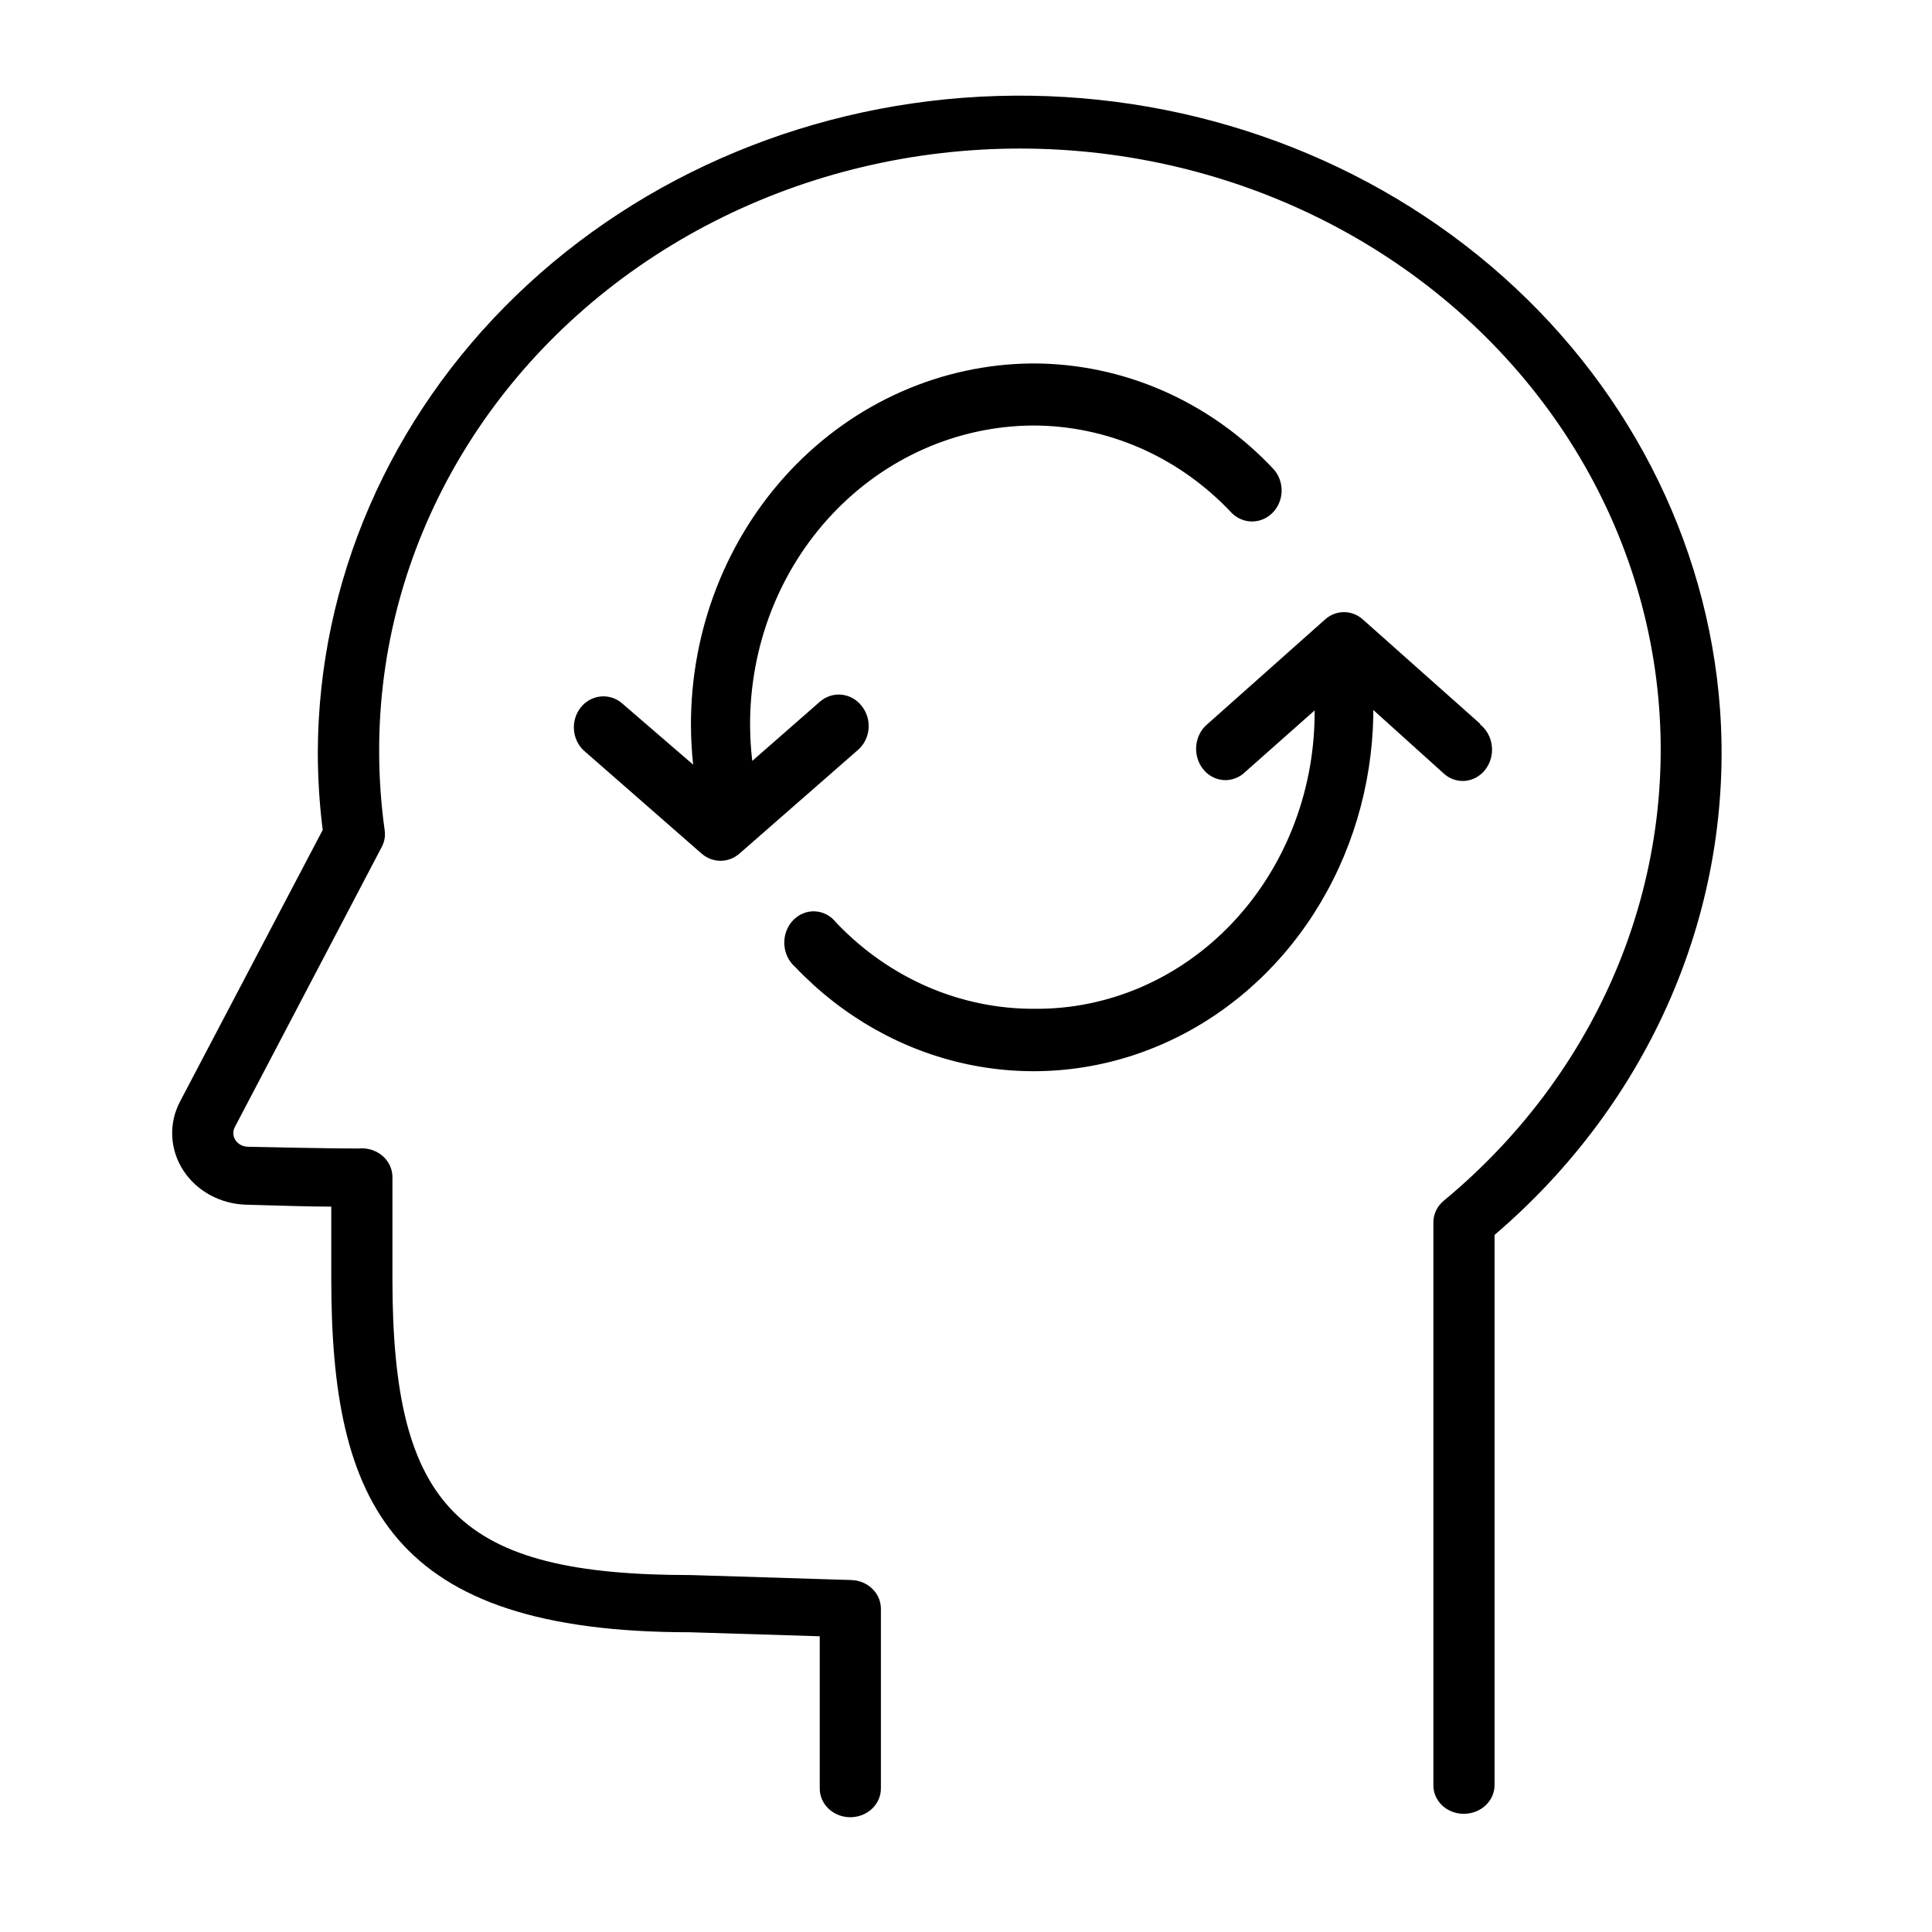
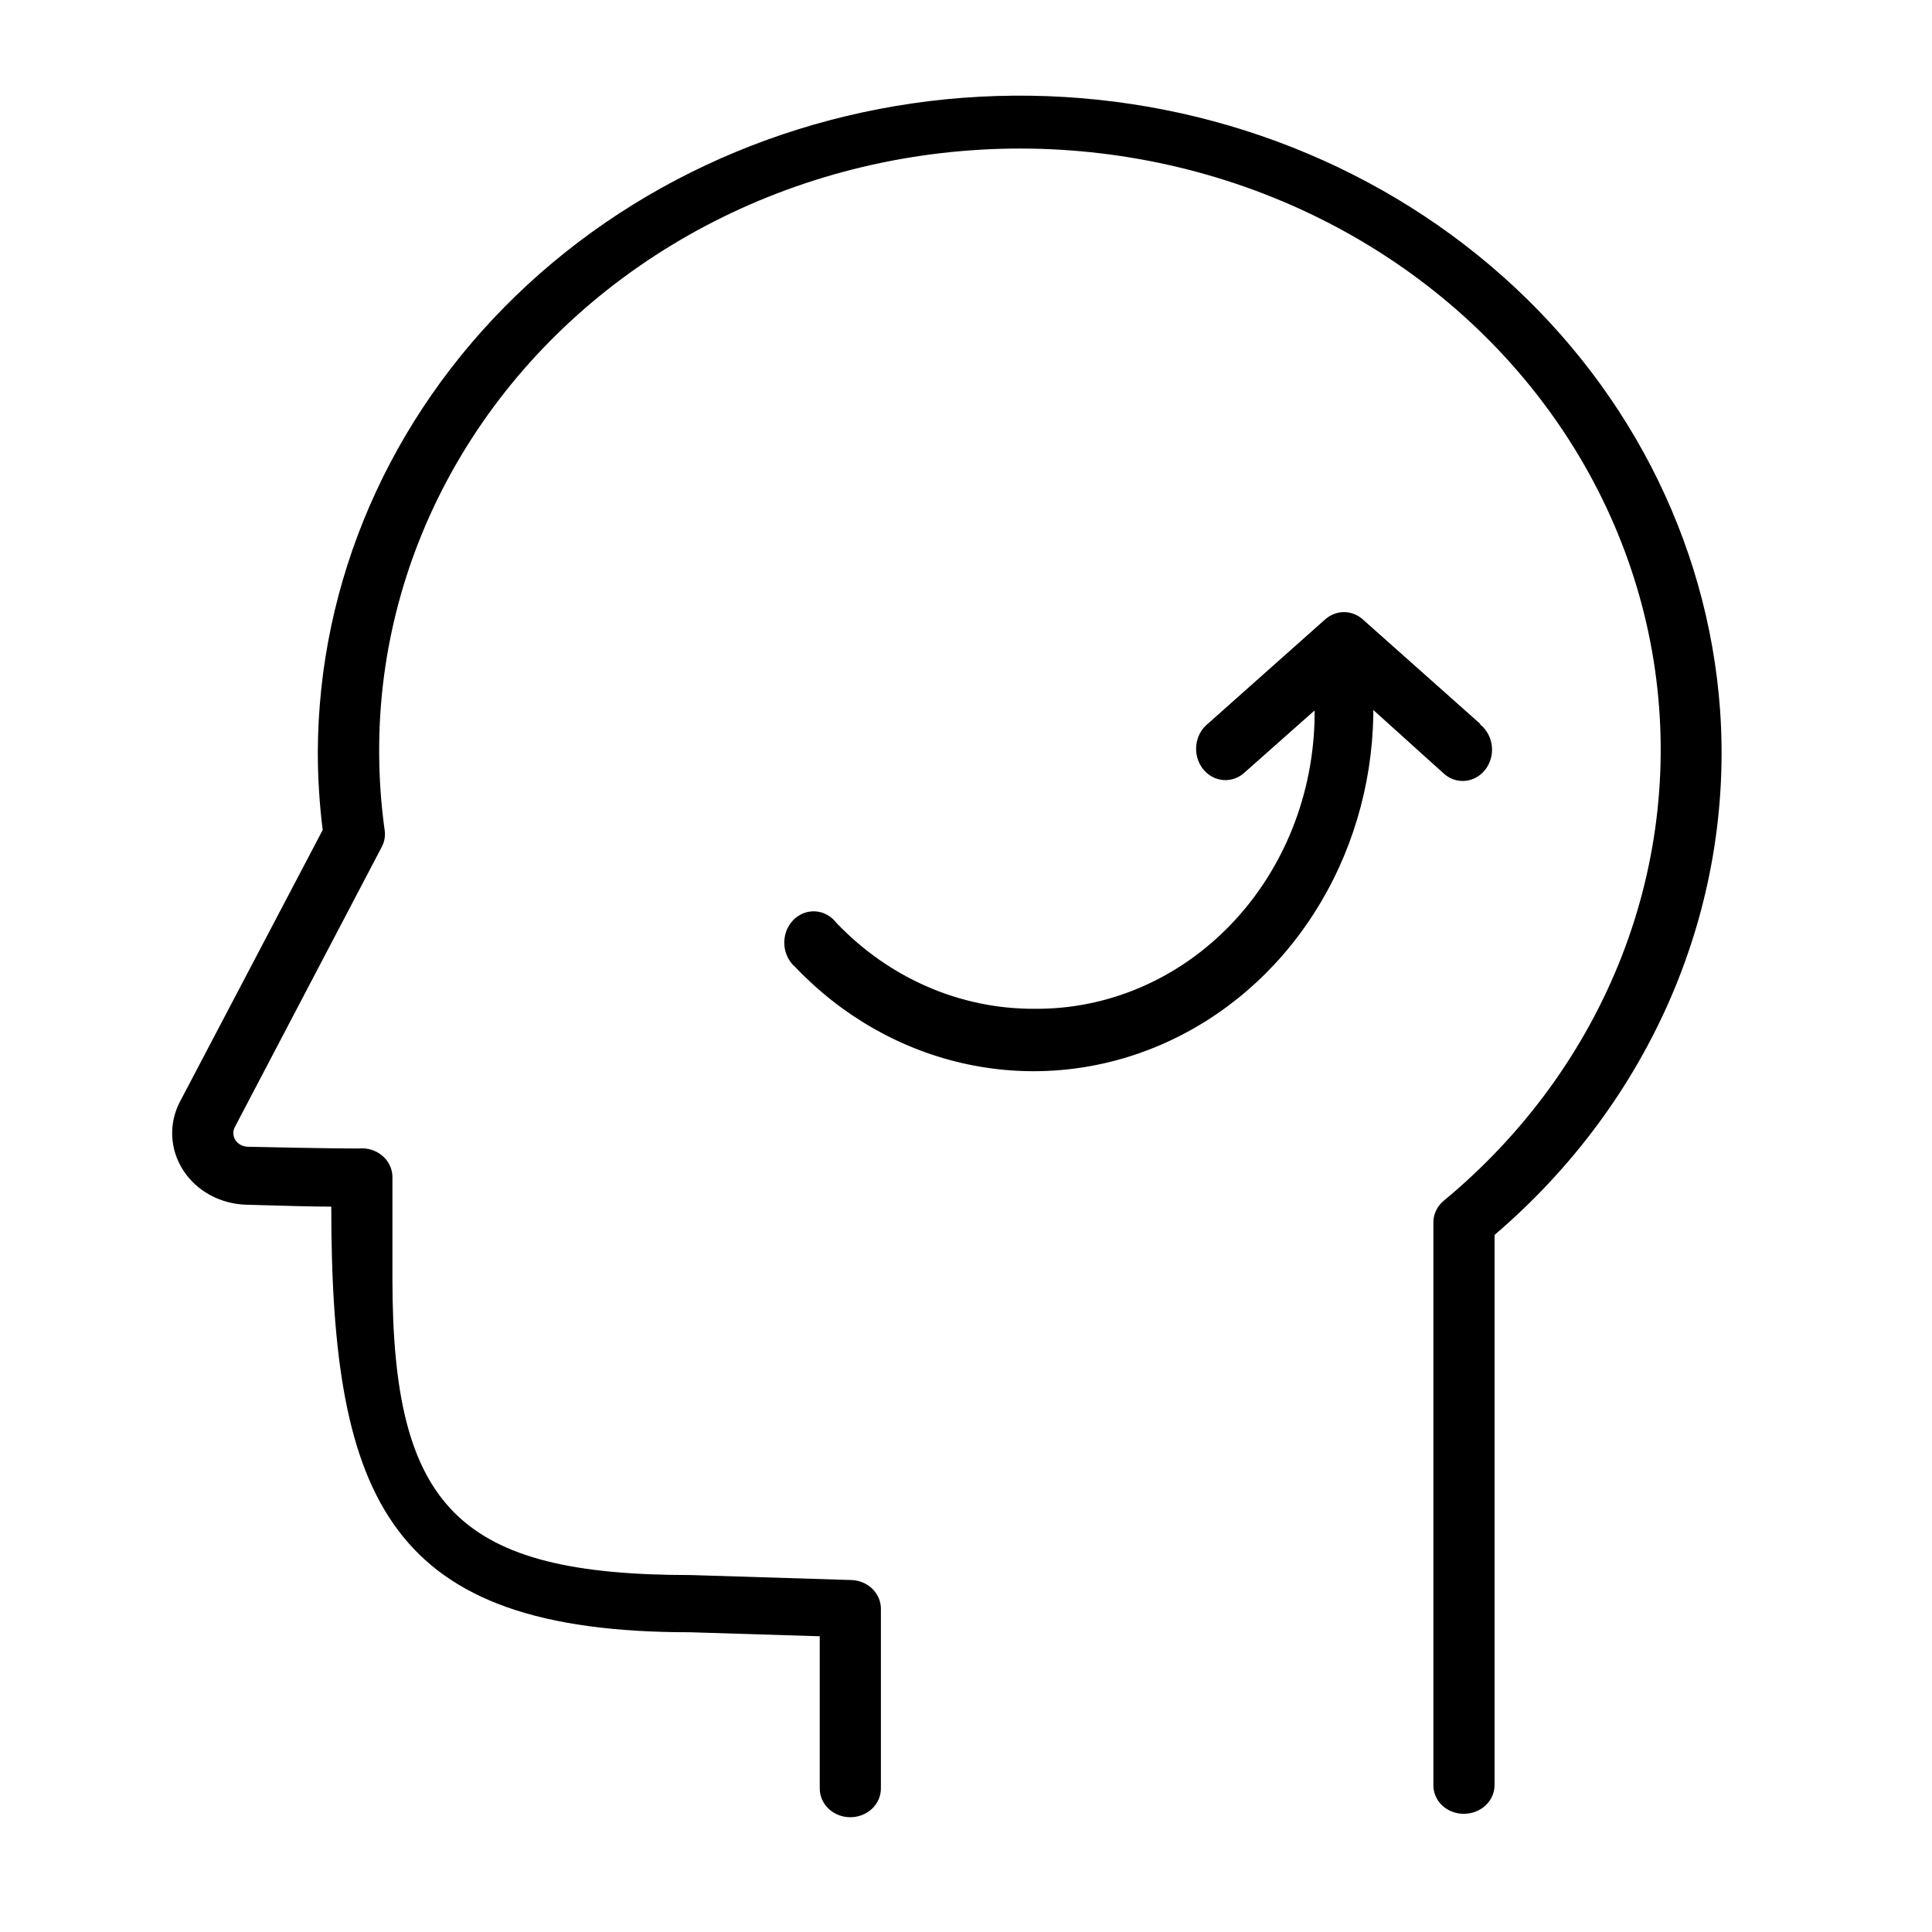
<svg xmlns="http://www.w3.org/2000/svg" width="101" height="101" viewBox="0 0 101 101" fill="none">
-   <path d="M89.919 37.088C89.272 28.19 84.971 19.874 77.92 13.892C70.87 7.91 61.62 4.729 52.12 5.018C42.62 5.307 33.609 9.044 26.987 15.442C20.364 21.84 16.646 30.399 16.614 39.318C16.615 40.678 16.7 42.037 16.87 43.388L9.41 57.589C9.115 58.151 8.975 58.774 9.004 59.4C9.032 60.026 9.228 60.635 9.573 61.172C9.917 61.708 10.4 62.155 10.977 62.471C11.554 62.786 12.206 62.961 12.873 62.979C14.909 63.039 16.316 63.079 17.318 63.079V66.839C17.318 78.549 20.398 85.33 36.065 85.33L42.854 85.54V93.5C42.854 93.898 43.022 94.279 43.322 94.561C43.622 94.842 44.029 95 44.453 95C44.877 95 45.283 94.842 45.583 94.561C45.883 94.279 46.051 93.898 46.051 93.5V84.1C46.051 83.71 45.89 83.336 45.602 83.056C45.314 82.776 44.921 82.613 44.506 82.6L36.118 82.34C24.011 82.34 20.515 78.87 20.515 66.849V61.539C20.516 61.33 20.47 61.122 20.381 60.931C20.291 60.739 20.16 60.567 19.995 60.425C19.831 60.284 19.637 60.177 19.425 60.11C19.213 60.044 18.989 60.019 18.767 60.039H18.554C18.234 60.039 17.083 60.039 12.959 59.949C12.825 59.947 12.694 59.913 12.578 59.85C12.462 59.787 12.366 59.697 12.298 59.589C12.233 59.481 12.198 59.358 12.198 59.234C12.198 59.109 12.233 58.987 12.298 58.879L19.961 44.268C20.1 44.002 20.152 43.703 20.11 43.408C19.918 42.036 19.822 40.653 19.822 39.268C19.81 34.013 21.201 28.839 23.87 24.219C26.539 19.599 30.4 15.68 35.1 12.822C39.8 9.963 45.188 8.256 50.773 7.857C56.357 7.457 61.959 8.378 67.067 10.534C72.174 12.691 76.624 16.015 80.008 20.201C83.393 24.388 85.605 29.305 86.442 34.501C87.278 39.697 86.713 45.007 84.798 49.946C82.882 54.884 79.678 59.293 75.478 62.769C75.306 62.91 75.169 63.084 75.076 63.279C74.982 63.474 74.934 63.685 74.934 63.899V93.32C74.931 93.518 74.971 93.714 75.05 93.897C75.129 94.08 75.247 94.247 75.396 94.387C75.545 94.526 75.722 94.637 75.918 94.711C76.113 94.786 76.322 94.823 76.533 94.82C76.957 94.82 77.363 94.662 77.663 94.381C77.963 94.099 78.131 93.718 78.131 93.32V64.559C82.173 61.107 85.331 56.844 87.372 52.088C89.413 47.332 90.284 42.204 89.919 37.088Z" fill="black" />
+   <path d="M89.919 37.088C89.272 28.19 84.971 19.874 77.92 13.892C70.87 7.91 61.62 4.729 52.12 5.018C42.62 5.307 33.609 9.044 26.987 15.442C20.364 21.84 16.646 30.399 16.614 39.318C16.615 40.678 16.7 42.037 16.87 43.388L9.41 57.589C9.115 58.151 8.975 58.774 9.004 59.4C9.032 60.026 9.228 60.635 9.573 61.172C9.917 61.708 10.4 62.155 10.977 62.471C11.554 62.786 12.206 62.961 12.873 62.979C14.909 63.039 16.316 63.079 17.318 63.079C17.318 78.549 20.398 85.33 36.065 85.33L42.854 85.54V93.5C42.854 93.898 43.022 94.279 43.322 94.561C43.622 94.842 44.029 95 44.453 95C44.877 95 45.283 94.842 45.583 94.561C45.883 94.279 46.051 93.898 46.051 93.5V84.1C46.051 83.71 45.89 83.336 45.602 83.056C45.314 82.776 44.921 82.613 44.506 82.6L36.118 82.34C24.011 82.34 20.515 78.87 20.515 66.849V61.539C20.516 61.33 20.47 61.122 20.381 60.931C20.291 60.739 20.16 60.567 19.995 60.425C19.831 60.284 19.637 60.177 19.425 60.11C19.213 60.044 18.989 60.019 18.767 60.039H18.554C18.234 60.039 17.083 60.039 12.959 59.949C12.825 59.947 12.694 59.913 12.578 59.85C12.462 59.787 12.366 59.697 12.298 59.589C12.233 59.481 12.198 59.358 12.198 59.234C12.198 59.109 12.233 58.987 12.298 58.879L19.961 44.268C20.1 44.002 20.152 43.703 20.11 43.408C19.918 42.036 19.822 40.653 19.822 39.268C19.81 34.013 21.201 28.839 23.87 24.219C26.539 19.599 30.4 15.68 35.1 12.822C39.8 9.963 45.188 8.256 50.773 7.857C56.357 7.457 61.959 8.378 67.067 10.534C72.174 12.691 76.624 16.015 80.008 20.201C83.393 24.388 85.605 29.305 86.442 34.501C87.278 39.697 86.713 45.007 84.798 49.946C82.882 54.884 79.678 59.293 75.478 62.769C75.306 62.91 75.169 63.084 75.076 63.279C74.982 63.474 74.934 63.685 74.934 63.899V93.32C74.931 93.518 74.971 93.714 75.05 93.897C75.129 94.08 75.247 94.247 75.396 94.387C75.545 94.526 75.722 94.637 75.918 94.711C76.113 94.786 76.322 94.823 76.533 94.82C76.957 94.82 77.363 94.662 77.663 94.381C77.963 94.099 78.131 93.718 78.131 93.32V64.559C82.173 61.107 85.331 56.844 87.372 52.088C89.413 47.332 90.284 42.204 89.919 37.088Z" fill="black" />
  <path d="M77.377 37.837L71.241 32.379C70.965 32.134 70.618 32 70.259 32C69.9 32 69.553 32.134 69.277 32.379L63.141 37.837C62.975 37.971 62.836 38.139 62.732 38.331C62.629 38.524 62.563 38.737 62.539 38.958C62.515 39.178 62.533 39.402 62.593 39.614C62.652 39.827 62.752 40.025 62.885 40.196C63.018 40.366 63.183 40.506 63.368 40.606C63.554 40.707 63.757 40.766 63.964 40.78C64.172 40.794 64.38 40.763 64.576 40.689C64.772 40.615 64.952 40.499 65.105 40.348L68.725 37.139C68.725 37.226 68.725 37.313 68.725 37.401C68.685 41.506 67.12 45.426 64.374 48.302C61.629 51.177 57.926 52.772 54.08 52.737C50.206 52.755 46.483 51.139 43.72 48.24C43.584 48.063 43.414 47.918 43.222 47.815C43.031 47.712 42.821 47.653 42.606 47.643C42.391 47.632 42.177 47.669 41.977 47.753C41.777 47.836 41.595 47.963 41.444 48.126C41.293 48.289 41.176 48.484 41.099 48.698C41.023 48.913 40.99 49.142 41.002 49.37C41.014 49.599 41.072 49.823 41.17 50.027C41.268 50.231 41.405 50.41 41.572 50.554C44.048 53.154 47.182 54.922 50.589 55.64C53.995 56.359 57.525 55.996 60.74 54.596C63.955 53.197 66.716 50.822 68.68 47.766C70.645 44.71 71.727 41.106 71.793 37.401C71.793 37.302 71.793 37.215 71.793 37.117L75.424 40.391C75.577 40.542 75.756 40.658 75.953 40.733C76.148 40.807 76.357 40.838 76.564 40.824C76.772 40.81 76.975 40.75 77.16 40.65C77.346 40.549 77.51 40.41 77.644 40.239C77.777 40.069 77.876 39.871 77.936 39.658C77.995 39.445 78.014 39.222 77.99 39.001C77.966 38.781 77.9 38.568 77.796 38.375C77.693 38.182 77.554 38.014 77.387 37.881L77.377 37.837Z" fill="black" />
-   <path d="M45.034 36.89C44.772 36.561 44.395 36.354 43.988 36.316C43.58 36.277 43.175 36.41 42.86 36.685L39.326 39.778C39.255 39.168 39.217 38.554 39.213 37.94C39.191 33.804 40.733 29.828 43.502 26.885C46.27 23.942 50.038 22.274 53.978 22.245C55.917 22.241 57.837 22.645 59.626 23.43C61.415 24.216 63.036 25.368 64.395 26.82C64.687 27.108 65.074 27.267 65.474 27.261C65.875 27.256 66.258 27.087 66.542 26.791C66.827 26.496 66.991 26.095 67 25.675C67.008 25.255 66.862 24.847 66.59 24.538C64.944 22.78 62.981 21.385 60.816 20.434C58.65 19.483 56.325 18.996 53.978 19C49.219 19.032 44.667 21.043 41.319 24.594C37.972 28.145 36.102 32.944 36.121 37.94C36.125 38.619 36.163 39.298 36.235 39.973L32.474 36.728C32.157 36.478 31.761 36.366 31.368 36.414C30.974 36.462 30.613 36.666 30.359 36.986C30.105 37.305 29.978 37.714 30.003 38.129C30.029 38.544 30.205 38.933 30.496 39.216L36.678 44.624C36.956 44.867 37.306 45 37.667 45C38.029 45 38.379 44.867 38.656 44.624L44.839 39.216C45 39.079 45.133 38.909 45.231 38.717C45.329 38.525 45.388 38.314 45.407 38.097C45.425 37.88 45.401 37.661 45.337 37.454C45.273 37.247 45.17 37.055 45.034 36.89Z" fill="black" />
</svg>